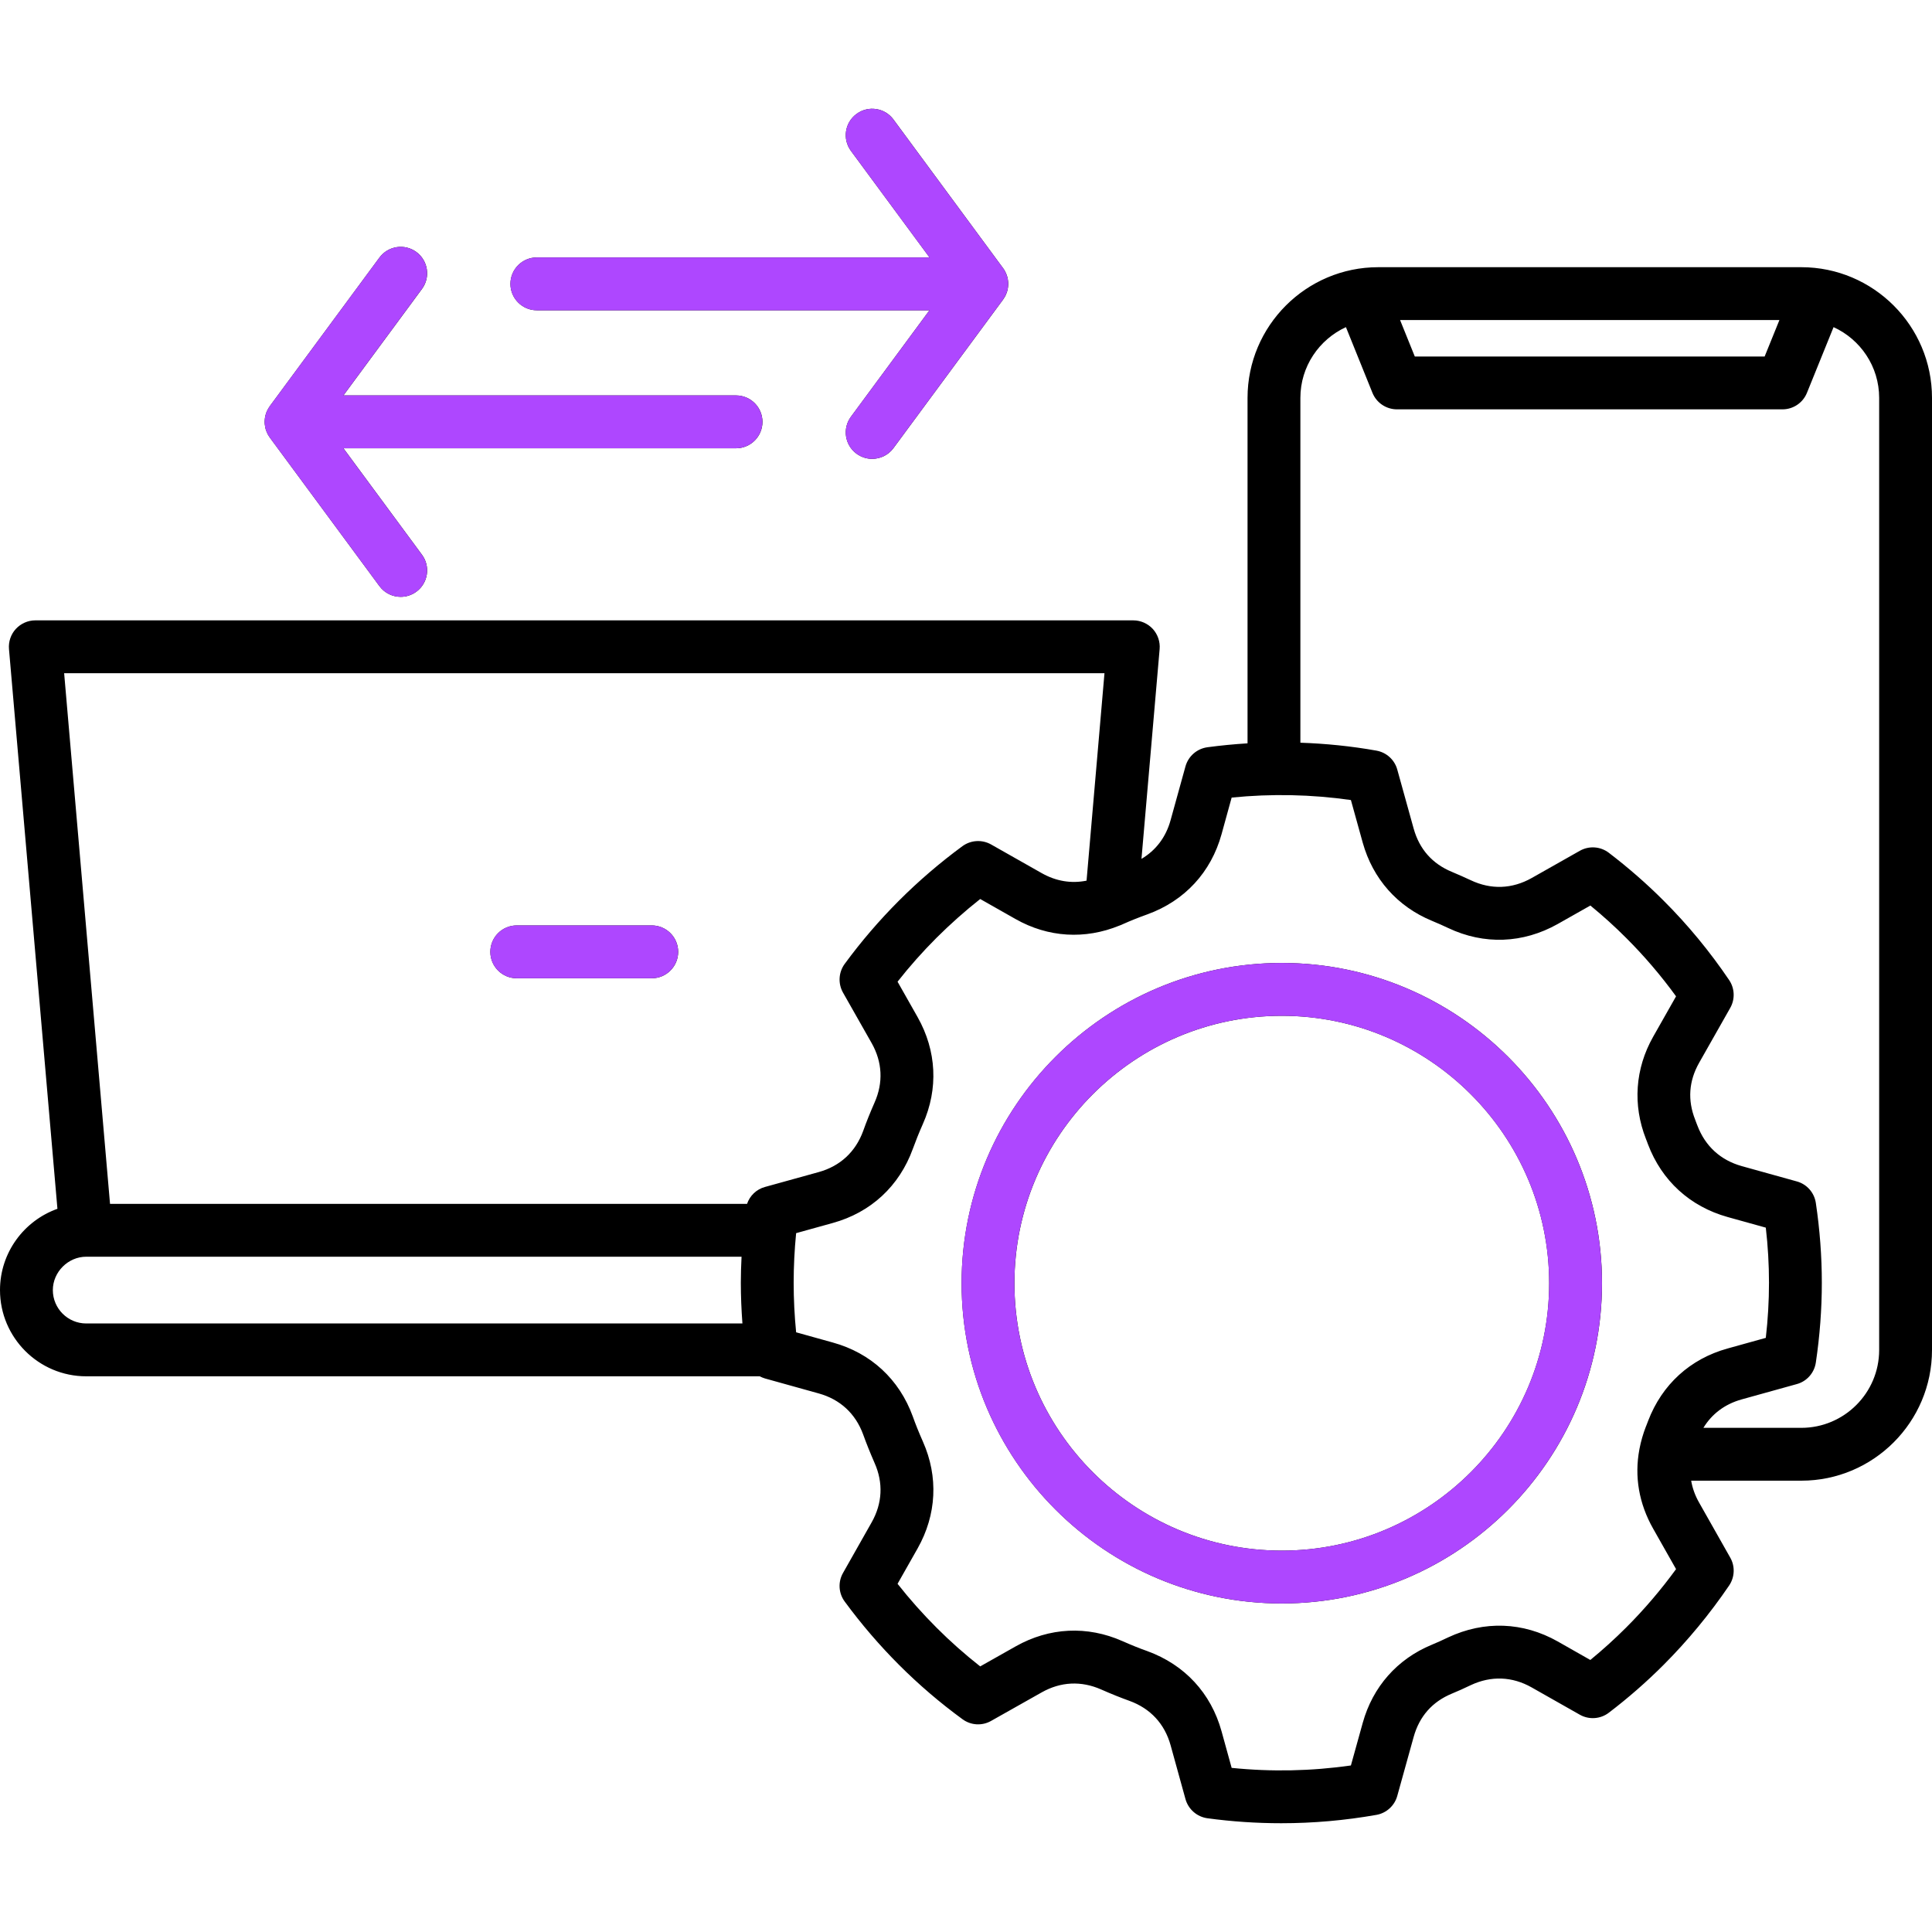
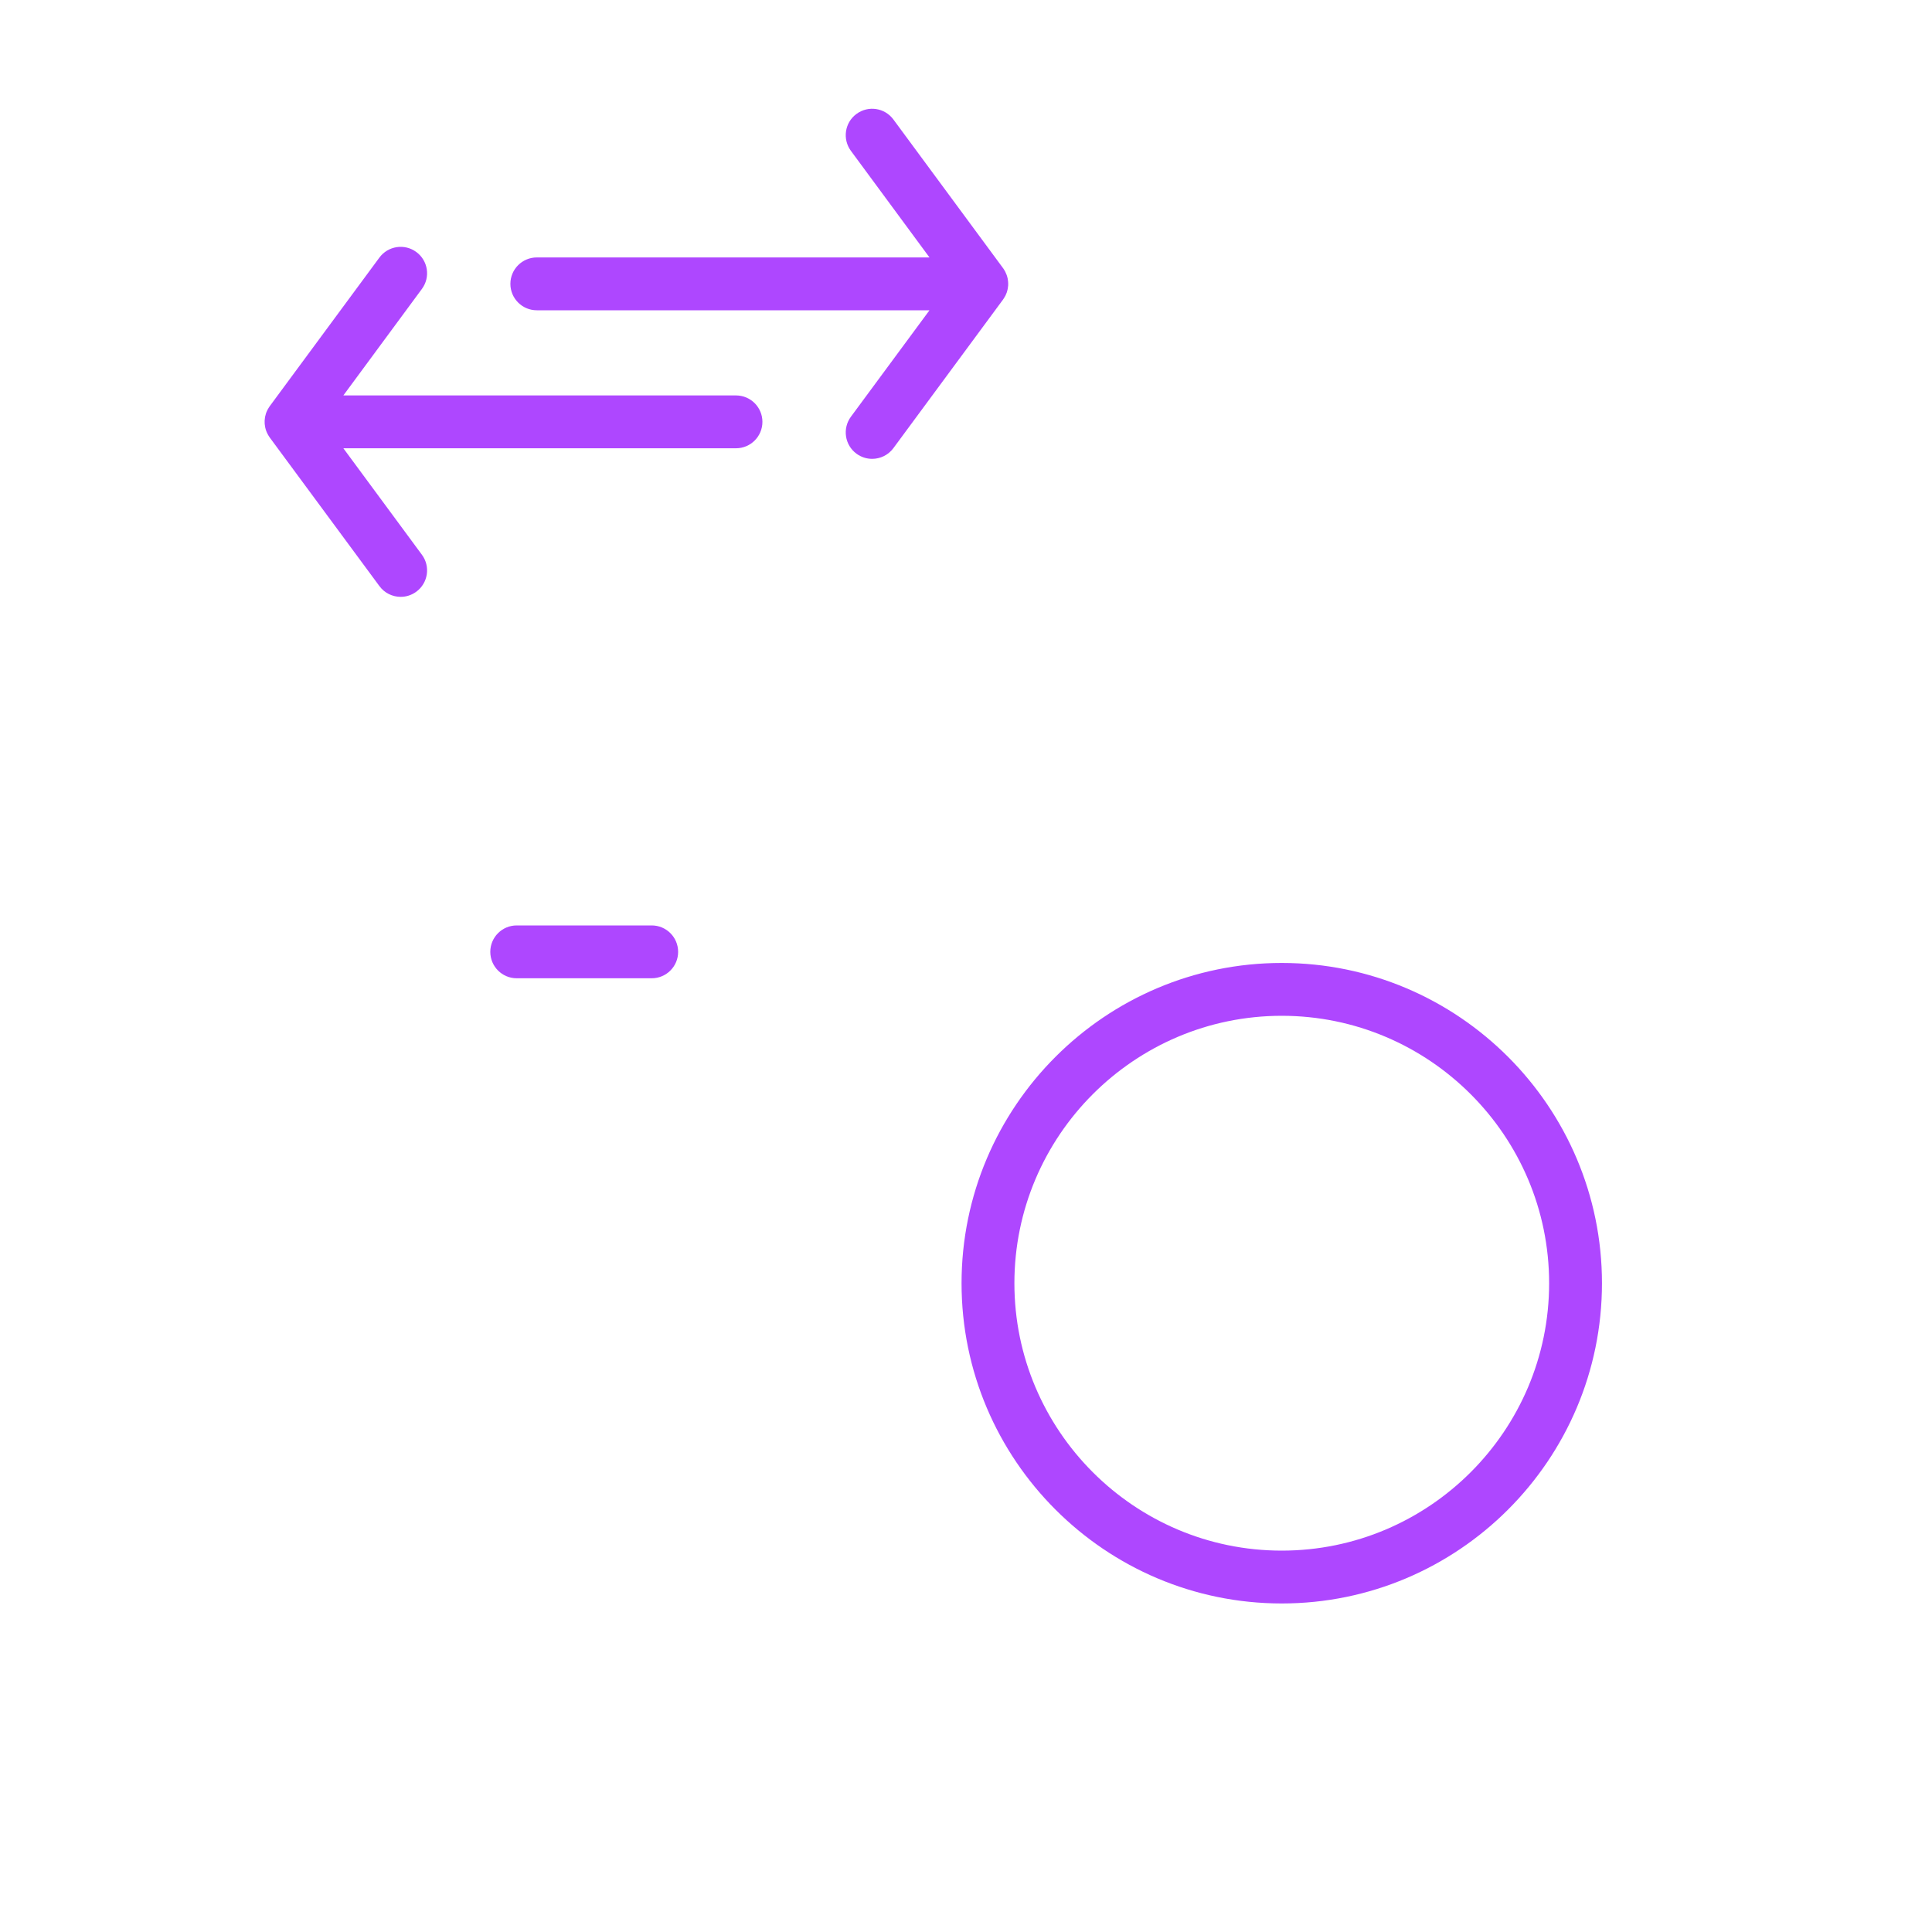
<svg xmlns="http://www.w3.org/2000/svg" width="40" height="40" viewBox="0 0 40 40" fill="none">
-   <path d="M10.152 19.707C10.152 19.405 10.397 19.16 10.699 19.16H13.494C13.796 19.16 14.041 19.405 14.041 19.707C14.041 20.009 13.796 20.254 13.494 20.254H10.699C10.397 20.254 10.152 20.009 10.152 19.707ZM11.115 6.424H19.244L17.618 8.628C17.438 8.871 17.49 9.214 17.733 9.393C17.831 9.465 17.945 9.5 18.057 9.5C18.225 9.5 18.391 9.423 18.498 9.278L20.768 6.202C20.77 6.199 20.771 6.197 20.773 6.194C20.776 6.189 20.78 6.184 20.783 6.179C20.793 6.164 20.802 6.148 20.811 6.133C20.812 6.129 20.815 6.127 20.816 6.124C20.817 6.122 20.818 6.12 20.819 6.118C20.829 6.097 20.838 6.075 20.846 6.053C20.846 6.053 20.846 6.052 20.846 6.052C20.853 6.03 20.859 6.009 20.863 5.987C20.864 5.982 20.865 5.977 20.866 5.972C20.87 5.952 20.872 5.932 20.873 5.912C20.874 5.909 20.874 5.907 20.874 5.904C20.875 5.882 20.875 5.86 20.873 5.837C20.873 5.832 20.872 5.826 20.871 5.821C20.87 5.803 20.867 5.786 20.863 5.768C20.862 5.763 20.861 5.758 20.86 5.753C20.855 5.731 20.849 5.71 20.841 5.689C20.84 5.685 20.838 5.682 20.837 5.679C20.83 5.66 20.822 5.642 20.813 5.625C20.811 5.62 20.808 5.616 20.806 5.612C20.794 5.591 20.782 5.57 20.767 5.551L18.498 2.474C18.319 2.231 17.976 2.179 17.733 2.359C17.49 2.538 17.438 2.88 17.618 3.124L19.245 5.33H11.115C10.813 5.33 10.568 5.575 10.568 5.877C10.568 6.179 10.813 6.424 11.115 6.424ZM5.481 8.774C5.481 8.779 5.482 8.785 5.483 8.79C5.485 8.808 5.487 8.826 5.491 8.843C5.492 8.848 5.493 8.853 5.494 8.859C5.499 8.88 5.505 8.902 5.513 8.922C5.514 8.926 5.516 8.929 5.517 8.932C5.524 8.951 5.532 8.969 5.541 8.986C5.544 8.991 5.546 8.995 5.548 8.999C5.56 9.02 5.573 9.041 5.587 9.06L7.856 12.135C7.963 12.28 8.129 12.357 8.297 12.357C8.409 12.357 8.523 12.322 8.621 12.25C8.864 12.071 8.916 11.728 8.736 11.485L7.11 9.281H15.239C15.541 9.281 15.786 9.036 15.786 8.734C15.786 8.432 15.541 8.187 15.239 8.187H7.11L8.736 5.983C8.916 5.74 8.864 5.397 8.621 5.218C8.378 5.038 8.035 5.09 7.856 5.333L5.586 8.409C5.584 8.412 5.583 8.414 5.581 8.417C5.578 8.422 5.574 8.427 5.571 8.432C5.561 8.447 5.551 8.463 5.543 8.479C5.541 8.482 5.539 8.484 5.538 8.487C5.537 8.489 5.536 8.491 5.536 8.493C5.525 8.514 5.516 8.536 5.508 8.558C5.508 8.558 5.508 8.559 5.508 8.559C5.501 8.58 5.495 8.602 5.491 8.624C5.49 8.629 5.489 8.634 5.488 8.639C5.484 8.659 5.482 8.679 5.481 8.699C5.48 8.702 5.48 8.704 5.48 8.707C5.479 8.729 5.479 8.752 5.481 8.774ZM40 8.238V27.95C40 29.442 38.786 30.656 37.294 30.656H35.014C35.04 30.81 35.094 30.962 35.179 31.111L35.823 32.249C35.926 32.43 35.916 32.654 35.8 32.826C35.399 33.416 34.941 33.97 34.441 34.471C34.088 34.824 33.707 35.157 33.309 35.46C33.135 35.593 32.898 35.609 32.708 35.501L31.711 34.936C31.308 34.708 30.871 34.692 30.451 34.889C30.314 34.955 30.185 35.013 30.061 35.064C29.654 35.232 29.387 35.534 29.268 35.962L28.929 37.182C28.873 37.385 28.705 37.538 28.498 37.575C27.846 37.69 27.187 37.748 26.527 37.748C26.017 37.748 25.506 37.714 24.998 37.645C24.781 37.615 24.603 37.459 24.544 37.248L24.237 36.137C24.114 35.691 23.819 35.372 23.383 35.214C23.205 35.15 23.012 35.073 22.799 34.979C22.385 34.796 21.96 34.817 21.567 35.039L20.519 35.63C20.332 35.736 20.101 35.722 19.928 35.595C19.462 35.255 19.021 34.877 18.615 34.471C18.212 34.068 17.833 33.627 17.489 33.159C17.361 32.986 17.347 32.753 17.454 32.566L18.047 31.518C18.269 31.125 18.29 30.7 18.107 30.289C18.013 30.073 17.936 29.881 17.871 29.7C17.713 29.267 17.394 28.972 16.949 28.849L15.836 28.539C15.798 28.528 15.763 28.512 15.729 28.495H1.785C0.801 28.495 0 27.694 0 26.71C0 25.934 0.497 25.273 1.189 25.027L0.186 13.438C0.173 13.286 0.224 13.134 0.328 13.021C0.432 12.909 0.578 12.844 0.731 12.844H23.464C23.617 12.844 23.763 12.909 23.867 13.021C23.97 13.134 24.022 13.286 24.009 13.438L23.633 17.782C23.931 17.606 24.139 17.333 24.236 16.98L24.544 15.867C24.603 15.656 24.781 15.501 24.998 15.471C25.274 15.434 25.551 15.407 25.829 15.39V8.238C25.829 6.746 27.043 5.532 28.535 5.532H37.294C38.786 5.532 40 6.746 40 8.238ZM28.987 6.626L29.292 7.381H36.535L36.841 6.626H28.987ZM1.328 13.938L2.278 24.925H15.467C15.524 24.756 15.661 24.623 15.837 24.575L16.949 24.267C17.394 24.144 17.713 23.849 17.872 23.413C17.935 23.235 18.012 23.043 18.106 22.829C18.29 22.416 18.269 21.991 18.047 21.597L17.453 20.55C17.348 20.363 17.361 20.131 17.488 19.957C17.826 19.496 18.205 19.054 18.614 18.645C19.017 18.242 19.458 17.863 19.926 17.519C20.1 17.392 20.332 17.378 20.52 17.484L21.567 18.077C21.864 18.245 22.18 18.297 22.496 18.233L22.867 13.938H1.328ZM1.785 27.401H15.371C15.35 27.119 15.338 26.837 15.338 26.557C15.338 26.379 15.344 26.199 15.353 26.019H1.785C1.411 26.019 1.094 26.335 1.094 26.71C1.094 27.091 1.404 27.401 1.785 27.401ZM34.701 32.487L34.227 31.65C33.931 31.128 33.836 30.567 33.942 30.006C33.943 30.002 33.943 29.998 33.944 29.995C33.974 29.84 34.018 29.686 34.078 29.532C34.079 29.53 34.081 29.527 34.082 29.524C34.087 29.511 34.092 29.498 34.097 29.485C34.105 29.462 34.114 29.439 34.123 29.417C34.41 28.665 34.994 28.133 35.768 27.919L36.559 27.699C36.603 27.317 36.625 26.935 36.625 26.557C36.625 26.18 36.603 25.798 36.559 25.417L35.768 25.197C34.989 24.979 34.405 24.445 34.12 23.692C34.113 23.674 34.105 23.652 34.097 23.63C34.09 23.613 34.084 23.596 34.077 23.579C33.801 22.877 33.853 22.126 34.226 21.466L34.701 20.628C34.388 20.197 34.041 19.791 33.668 19.419C33.437 19.187 33.189 18.963 32.927 18.748L32.25 19.131C31.53 19.535 30.725 19.565 29.984 19.214C29.88 19.165 29.763 19.112 29.645 19.064C28.93 18.768 28.423 18.194 28.214 17.447L27.969 16.564C27.152 16.447 26.324 16.43 25.5 16.513L25.291 17.271C25.073 18.06 24.528 18.649 23.757 18.93C23.573 18.996 23.407 19.062 23.245 19.135C23.224 19.145 23.202 19.155 23.18 19.162C22.462 19.456 21.702 19.41 21.028 19.029L20.294 18.613C19.974 18.866 19.671 19.136 19.388 19.418C19.101 19.705 18.831 20.009 18.583 20.325L18.998 21.058C19.392 21.756 19.431 22.541 19.107 23.271C19.024 23.458 18.957 23.627 18.9 23.784C18.619 24.559 18.029 25.103 17.24 25.321L16.483 25.531C16.449 25.875 16.432 26.218 16.432 26.557C16.432 26.897 16.449 27.241 16.483 27.584L17.241 27.795C18.029 28.012 18.619 28.557 18.899 29.328C18.956 29.489 19.024 29.657 19.108 29.847C19.431 30.575 19.392 31.36 18.999 32.057L18.583 32.791C18.835 33.111 19.105 33.414 19.388 33.697C19.672 33.982 19.976 34.251 20.294 34.501L21.029 34.086C21.725 33.693 22.51 33.654 23.24 33.978C23.428 34.061 23.596 34.129 23.753 34.184C24.528 34.466 25.073 35.056 25.291 35.845L25.5 36.602C26.324 36.686 27.151 36.669 27.969 36.552L28.214 35.67C28.422 34.922 28.929 34.348 29.643 34.053C29.749 34.009 29.859 33.96 29.981 33.901C30.73 33.55 31.534 33.58 32.25 33.984L32.926 34.368C33.184 34.156 33.432 33.932 33.667 33.697C34.04 33.324 34.387 32.918 34.701 32.487ZM38.906 8.238C38.906 7.587 38.518 7.027 37.962 6.773L37.411 8.133C37.327 8.34 37.127 8.475 36.904 8.475H28.923C28.7 8.475 28.499 8.34 28.415 8.133L27.866 6.773C27.311 7.028 26.923 7.588 26.923 8.238V15.377C27.45 15.395 27.976 15.448 28.498 15.541C28.705 15.578 28.873 15.73 28.929 15.933L29.268 17.154C29.387 17.581 29.654 17.884 30.062 18.052C30.199 18.109 30.334 18.17 30.448 18.223C30.87 18.423 31.306 18.407 31.713 18.178L32.708 17.615C32.898 17.507 33.135 17.523 33.309 17.656C33.716 17.967 34.097 18.3 34.442 18.646C34.941 19.143 35.399 19.698 35.8 20.291C35.916 20.463 35.925 20.686 35.823 20.867L35.178 22.005C34.965 22.382 34.937 22.778 35.096 23.18C35.106 23.206 35.114 23.228 35.122 23.25C35.129 23.266 35.135 23.283 35.142 23.301C35.304 23.73 35.622 24.02 36.061 24.143L37.201 24.46C37.409 24.517 37.563 24.692 37.595 24.906C37.677 25.456 37.719 26.011 37.719 26.557C37.719 27.104 37.677 27.66 37.595 28.21C37.563 28.424 37.409 28.599 37.201 28.656L36.06 28.973C35.714 29.069 35.444 29.271 35.267 29.562H37.294C38.182 29.562 38.906 28.839 38.906 27.95V8.238H38.906ZM33.168 26.568C33.168 30.224 30.194 33.198 26.538 33.198C22.883 33.198 19.909 30.224 19.909 26.568C19.909 22.912 22.883 19.937 26.538 19.937C30.194 19.937 33.168 22.912 33.168 26.568ZM32.074 26.568C32.074 23.515 29.59 21.031 26.538 21.031C23.486 21.031 21.003 23.515 21.003 26.568C21.003 29.621 23.486 32.104 26.538 32.104C29.59 32.104 32.074 29.621 32.074 26.568Z" fill="black" />
  <path d="M10.151 19.707C10.151 19.405 10.396 19.16 10.698 19.16H13.493C13.795 19.16 14.04 19.405 14.04 19.707C14.04 20.009 13.795 20.254 13.493 20.254H10.698C10.396 20.254 10.151 20.009 10.151 19.707ZM11.114 6.424H19.244L17.617 8.628C17.438 8.871 17.489 9.214 17.732 9.393C17.83 9.465 17.944 9.5 18.057 9.5C18.224 9.5 18.39 9.423 18.497 9.278L20.767 6.202C20.769 6.199 20.77 6.197 20.772 6.194C20.776 6.189 20.779 6.184 20.782 6.179C20.792 6.164 20.802 6.148 20.81 6.132C20.812 6.129 20.814 6.127 20.815 6.123C20.816 6.122 20.817 6.119 20.818 6.118C20.828 6.096 20.837 6.075 20.845 6.053C20.845 6.053 20.845 6.052 20.845 6.051C20.852 6.03 20.858 6.009 20.862 5.987C20.863 5.982 20.864 5.977 20.865 5.972C20.869 5.952 20.871 5.932 20.873 5.911C20.873 5.909 20.873 5.906 20.873 5.904C20.874 5.881 20.874 5.859 20.872 5.837C20.872 5.832 20.871 5.826 20.87 5.82C20.869 5.803 20.866 5.785 20.863 5.768C20.861 5.763 20.861 5.757 20.859 5.752C20.854 5.731 20.848 5.709 20.84 5.688C20.839 5.685 20.838 5.682 20.836 5.679C20.829 5.66 20.821 5.642 20.812 5.624C20.81 5.62 20.807 5.616 20.805 5.612C20.793 5.59 20.781 5.57 20.766 5.55L18.497 2.474C18.318 2.231 17.976 2.179 17.732 2.359C17.489 2.538 17.438 2.88 17.617 3.123L19.244 5.33H11.114C10.812 5.33 10.567 5.575 10.567 5.877C10.567 6.179 10.812 6.424 11.114 6.424ZM5.48 8.773C5.481 8.779 5.481 8.785 5.482 8.79C5.484 8.808 5.486 8.825 5.49 8.843C5.491 8.848 5.492 8.853 5.493 8.858C5.498 8.88 5.504 8.901 5.512 8.922C5.513 8.926 5.515 8.929 5.516 8.932C5.523 8.951 5.531 8.968 5.541 8.986C5.543 8.99 5.545 8.995 5.548 8.999C5.559 9.02 5.572 9.04 5.586 9.06L7.855 12.134C7.962 12.28 8.128 12.357 8.296 12.357C8.408 12.357 8.522 12.322 8.62 12.25C8.863 12.071 8.915 11.728 8.735 11.485L7.109 9.281H15.238C15.54 9.281 15.785 9.036 15.785 8.734C15.785 8.432 15.54 8.187 15.238 8.187H7.109L8.735 5.982C8.915 5.739 8.863 5.397 8.62 5.218C8.377 5.038 8.034 5.09 7.855 5.333L5.585 8.409C5.583 8.411 5.582 8.414 5.58 8.417C5.577 8.421 5.574 8.426 5.57 8.431C5.56 8.447 5.551 8.463 5.542 8.479C5.54 8.482 5.538 8.484 5.537 8.487C5.536 8.489 5.536 8.491 5.535 8.493C5.524 8.514 5.515 8.536 5.507 8.558C5.507 8.558 5.507 8.558 5.507 8.559C5.5 8.58 5.494 8.602 5.49 8.623C5.489 8.629 5.488 8.634 5.487 8.639C5.484 8.659 5.481 8.679 5.48 8.699C5.48 8.702 5.479 8.704 5.479 8.707C5.478 8.729 5.479 8.751 5.48 8.773ZM33.167 26.568C33.167 30.224 30.193 33.198 26.537 33.198C22.882 33.198 19.908 30.224 19.908 26.568C19.908 22.912 22.882 19.937 26.537 19.937C30.193 19.937 33.167 22.912 33.167 26.568ZM32.073 26.568C32.073 23.515 29.589 21.031 26.537 21.031C23.485 21.031 21.002 23.515 21.002 26.568C21.002 29.62 23.485 32.104 26.537 32.104C29.589 32.104 32.073 29.62 32.073 26.568Z" fill="#AE47FF" />
</svg>